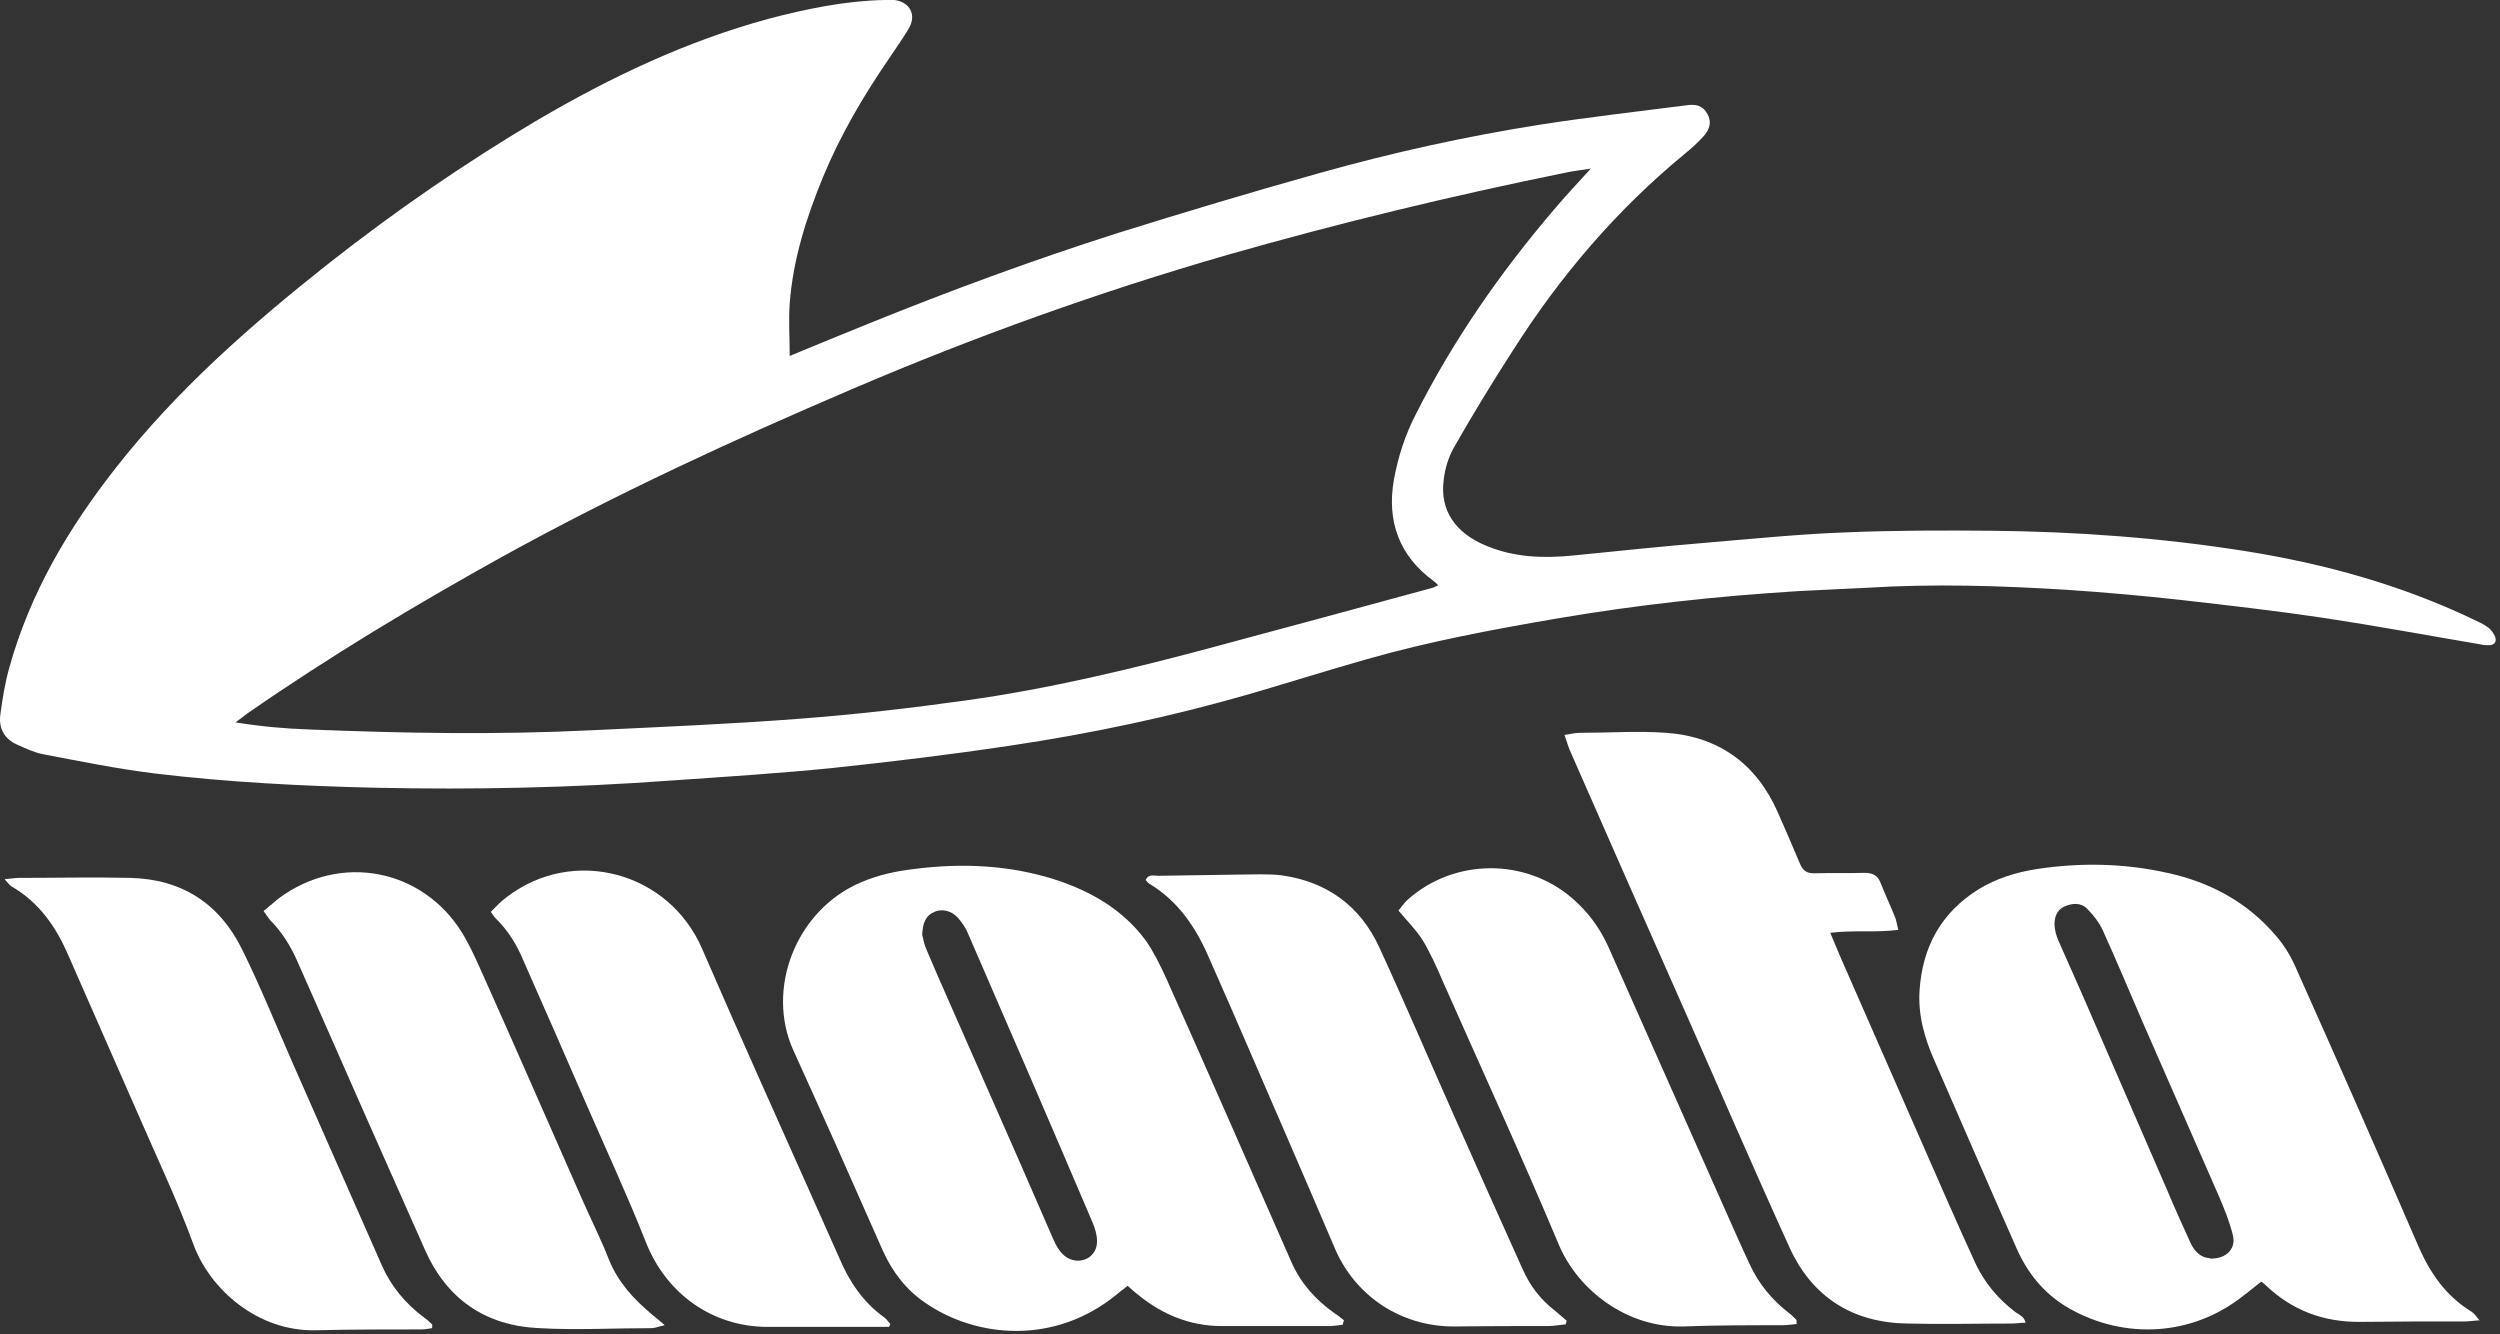
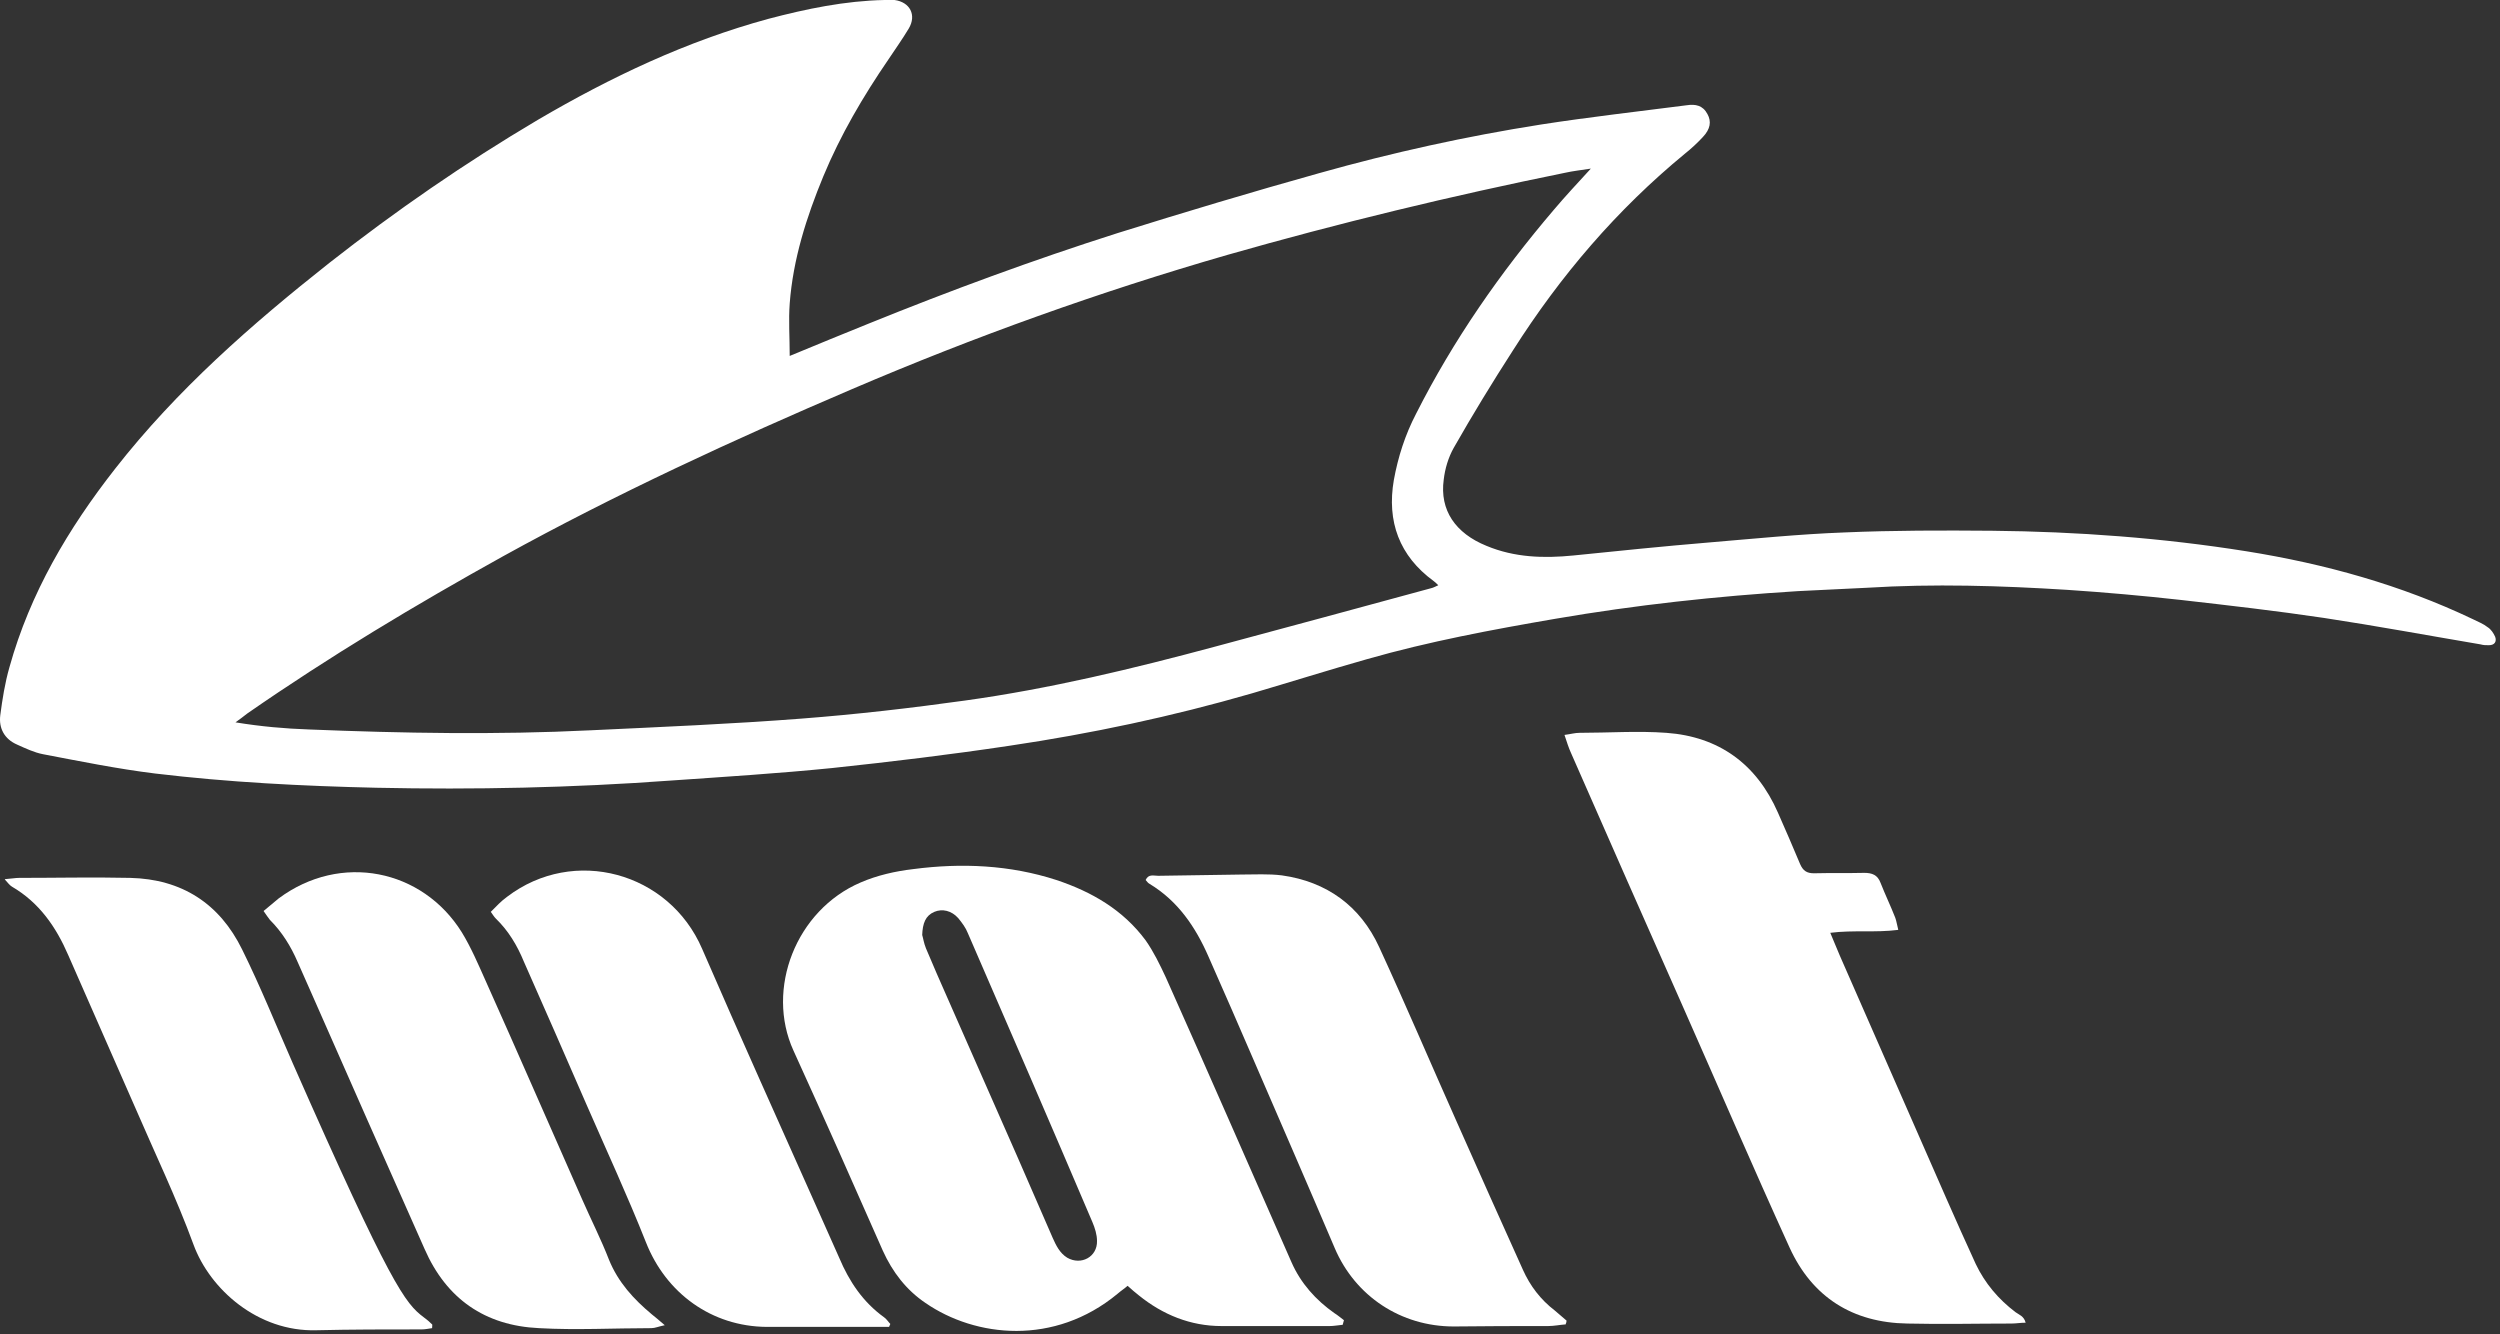
<svg xmlns="http://www.w3.org/2000/svg" width="489" height="261" viewBox="0 0 489 261" fill="none">
  <rect x="0" y="0" width="489" height="261" fill="#333333" stroke="none" />
  <path d="M154.467 69.621C160.044 67.325 164.964 65.275 169.884 63.307C185.875 56.828 202.111 50.842 218.594 45.594C231.715 41.494 244.835 37.558 258.038 33.867C272.306 29.849 286.821 26.651 301.417 24.355C310.93 22.879 320.442 21.813 329.955 20.583C331.595 20.337 333.071 20.583 333.973 22.305C334.793 23.781 334.547 25.257 333.071 26.815C332.005 27.963 330.857 29.029 329.627 30.013C316.26 41.002 305.19 53.958 295.923 68.555C291.905 74.787 288.051 81.101 284.361 87.58C283.295 89.466 282.639 91.68 282.393 93.812C281.573 99.798 284.689 104.308 290.757 106.768C296.251 109.065 301.991 109.229 307.732 108.655C316.588 107.752 325.362 106.85 334.219 106.112C343.075 105.374 351.932 104.472 360.788 104.144C370.382 103.734 379.977 103.734 389.653 103.816C406.3 103.98 422.946 105.21 439.429 107.834C454.764 110.295 469.606 114.395 483.711 121.119C484.695 121.611 485.761 122.021 486.581 122.677C487.237 123.087 487.729 123.825 488.057 124.563C488.385 125.465 487.975 126.203 486.827 126.203C486.253 126.203 485.761 126.203 485.187 126.039C475.019 124.317 464.85 122.431 454.6 120.873C445.251 119.479 435.903 118.413 426.555 117.347C419.174 116.527 411.794 115.871 404.414 115.379C391.375 114.559 378.255 114.149 365.134 114.969C360.624 115.215 356.114 115.379 351.686 115.625C335.777 116.609 319.95 118.331 304.206 121.037C291.823 123.169 279.523 125.465 267.468 128.909C259.924 131.041 252.379 133.42 244.835 135.634C229.254 140.144 213.428 143.506 197.355 145.884C185.875 147.606 174.312 149 162.75 150.23C152.171 151.296 141.593 151.952 131.014 152.69C111.908 154.084 92.801 154.494 73.612 154.084C59.179 153.756 44.665 153.018 30.314 151.296C23.016 150.394 15.718 148.918 8.419 147.524C6.697 147.196 4.975 146.376 3.335 145.638C0.875 144.572 -0.273 142.44 0.055 139.898C0.465 136.782 0.957 133.584 1.859 130.467C5.877 116.035 13.339 103.406 22.524 91.68C34.578 76.263 49.175 63.471 64.428 51.416C77.384 41.248 90.915 31.899 105.183 23.453C119.452 15.089 134.294 8.036 150.285 3.69C157.747 1.722 165.292 0.164 173 0C173.656 0 174.312 0 174.968 0C178.002 0.41 179.314 2.952 177.756 5.576C176.526 7.626 175.132 9.594 173.82 11.562C168.818 18.861 164.39 26.405 161.028 34.523C157.747 42.478 155.123 50.678 154.467 59.37C154.221 62.651 154.467 65.931 154.467 69.703M311.258 32.965C309.126 33.293 307.65 33.457 306.174 33.785C283.951 38.296 261.892 43.626 240.079 49.858C215.068 57.074 190.631 65.849 166.686 76.099C143.479 86.022 120.518 96.6 98.377 108.819C81.238 118.331 64.428 128.417 48.355 139.57C47.617 140.144 46.879 140.718 46.059 141.292C51.061 142.112 55.735 142.522 60.491 142.686C78.778 143.424 97.147 143.752 115.434 142.85C129.292 142.194 143.069 141.62 156.845 140.554C167.506 139.734 178.166 138.504 188.745 137.028C205.309 134.732 221.628 130.795 237.783 126.449C251.805 122.677 265.828 118.905 279.933 115.051C280.343 114.969 280.753 114.723 281.327 114.477C280.917 114.067 280.671 113.821 280.425 113.657C273.7 108.737 271.24 102.012 272.634 93.894C273.454 89.384 274.848 85.037 276.98 80.937C284.279 66.505 293.463 53.302 303.96 41.002C306.174 38.378 308.552 35.836 311.258 32.883" fill="white" />
  <path d="M262.629 259.131C261.727 259.213 260.906 259.377 260.086 259.377C253.034 259.377 245.982 259.377 238.93 259.377C232.861 259.377 227.449 257.163 222.775 253.391C222.037 252.817 221.381 252.243 220.561 251.505C219.905 252.079 219.249 252.489 218.593 253.063C206.21 263.313 190.794 261.591 181.035 254.867C177.263 252.325 174.557 248.798 172.671 244.616C166.931 231.578 161.108 218.457 155.204 205.501C149.71 193.446 155.696 178.03 168.325 172.617C171.523 171.223 175.131 170.403 178.657 169.993C188.087 168.763 197.518 169.173 206.62 172.125C213.508 174.421 219.659 177.948 224.087 183.934C225.645 186.148 226.875 188.69 228.023 191.15C236.305 209.683 244.424 228.298 252.624 246.912C254.428 251.013 257.38 254.293 260.988 256.835C261.645 257.245 262.219 257.737 262.875 258.229C262.793 258.475 262.711 258.803 262.629 259.131ZM180.379 182.868C180.543 183.36 180.707 184.508 181.117 185.492C182.511 188.772 183.905 192.052 185.381 195.332C189.892 205.665 194.484 215.915 198.994 226.248C201.29 231.496 203.586 236.826 205.882 242.074C206.538 243.55 207.276 245.108 208.752 246.01C211.458 247.568 214.657 245.846 214.575 242.73C214.575 241.5 214.165 240.188 213.673 239.04C205.636 220.179 197.518 201.401 189.317 182.54C188.907 181.474 188.169 180.49 187.431 179.588C186.119 178.112 184.315 177.702 182.757 178.358C181.035 179.096 180.461 180.572 180.379 182.95" fill="white" />
-   <path d="M485.189 258.229C483.795 258.311 482.893 258.475 482.073 258.475C475.266 258.475 468.46 258.475 461.736 258.557C454.519 258.639 448.287 256.342 443.039 251.258C442.875 251.094 442.629 250.93 442.301 250.684C440.825 251.832 439.349 253.062 437.791 254.21C427.622 261.673 414.42 261.837 403.923 255.44C399.577 252.734 396.543 248.88 394.493 244.288C389.081 232.069 383.751 219.769 378.42 207.55C376.452 203.122 375.14 198.612 375.468 193.692C376.042 185.246 379.65 178.521 387.031 173.929C390.557 171.797 394.247 170.649 398.347 169.993C406.958 168.681 415.486 168.845 423.932 170.731C432.297 172.535 439.595 176.471 445.171 183.031C446.893 185 448.287 187.378 449.271 189.756C457.308 207.714 465.262 225.755 473.052 243.796C475.348 249.044 478.464 253.554 483.467 256.589C483.959 256.917 484.287 257.409 485.025 258.311M432.379 246.174C435.495 246.256 437.463 244.206 436.725 241.5C436.069 238.876 435.003 236.252 433.937 233.792C429.016 222.557 424.096 211.323 419.176 200.088C416.552 194.02 414.01 187.952 411.304 181.965C410.566 180.407 409.5 179.013 408.27 177.783C407.04 176.471 405.235 176.635 403.677 177.373C402.201 178.111 401.791 179.587 401.873 181.145C401.955 182.047 402.201 182.949 402.529 183.769C404.087 187.378 405.727 190.904 407.285 194.512C412.862 207.386 418.438 220.179 424.014 233.054C425.408 236.416 426.966 239.778 428.442 243.058C429.262 244.862 430.574 246.01 432.133 246.092" fill="white" />
  <path d="M371.286 181.884C366.858 182.458 362.512 181.884 358.002 182.458C358.74 184.18 359.314 185.656 359.888 186.968C366.858 202.795 373.747 218.622 380.717 234.448C382.603 238.712 384.489 242.977 386.457 247.241C388.261 251.013 390.885 254.129 394.247 256.671C394.903 257.163 395.887 257.409 396.215 258.721C395.231 258.721 394.329 258.885 393.427 258.885C386.703 258.885 379.897 259.049 373.091 258.885C362.348 258.721 354.476 253.719 350.048 244.043C342.913 228.38 336.107 212.553 329.137 196.809C321.838 180.326 314.54 163.843 307.324 147.361C306.832 146.295 306.504 145.228 306.012 143.752C307.242 143.588 308.062 143.342 308.964 143.342C314.622 143.342 320.362 142.932 325.939 143.342C336.189 144.08 343.569 149.411 347.751 158.923C349.228 162.285 350.704 165.647 352.098 169.009C352.672 170.322 353.41 170.814 354.804 170.814C358.084 170.732 361.364 170.814 364.644 170.732C366.202 170.732 367.268 171.142 367.842 172.7C368.744 174.996 369.81 177.21 370.712 179.506C370.958 180.162 371.04 180.9 371.286 181.802" fill="white" />
  <path d="M173.819 259.54H170.867C163.897 259.54 156.927 259.54 149.956 259.54C139.214 259.458 130.275 252.98 126.339 242.976C122.731 233.873 118.631 225.017 114.695 215.997C110.677 206.73 106.576 197.382 102.476 188.115C101.164 184.917 99.442 182.047 96.982 179.669C96.654 179.341 96.408 178.931 95.998 178.357C97.064 177.291 98.048 176.225 99.196 175.405C112.235 165.482 130.85 170.567 137.328 185.573C144.79 202.794 152.498 219.851 160.125 236.989C161.437 240.024 162.831 242.976 164.143 246.01C166.111 250.684 168.817 254.702 172.917 257.654C173.409 257.982 173.737 258.556 174.147 258.966C174.065 259.13 173.983 259.376 173.901 259.54" fill="white" />
-   <path d="M351.523 258.966C350.621 259.048 349.637 259.212 348.653 259.212C342.175 259.212 335.615 259.212 329.136 259.458C318.23 259.704 308.718 252.406 304.945 243.55C297.647 226.165 289.775 209.026 282.148 191.806C281 189.1 279.77 186.393 278.294 183.933C277.064 181.965 275.342 180.243 273.538 178.111C274.112 177.455 274.604 176.635 275.342 175.979C284.445 167.861 298.385 167.779 307.57 175.733C310.604 178.357 312.9 181.473 314.54 185.081C322.986 204.188 331.515 223.213 339.961 242.32C340.699 244.042 341.519 245.682 342.257 247.322C343.979 251.094 346.521 254.128 349.719 256.67C350.293 257.08 350.785 257.572 351.359 258.146C351.441 258.228 351.359 258.474 351.441 259.048" fill="white" />
  <path d="M51.553 178.193C52.537 177.373 53.521 176.553 54.505 175.733C66.641 166.713 82.632 169.993 90.34 182.375C92.144 185.327 93.538 188.607 94.933 191.724C101.329 205.992 107.561 220.343 113.875 234.611C115.597 238.548 117.565 242.402 119.124 246.42C120.928 250.848 123.962 254.128 127.488 257.08C128.226 257.654 128.882 258.228 130.03 259.212C128.8 259.458 128.144 259.786 127.406 259.786C120.108 259.786 112.727 260.196 105.429 259.786C94.85 259.294 87.306 254.046 83.042 244.288C75.58 227.477 68.117 210.666 60.737 193.856C59.917 191.97 59.015 190.001 58.195 188.115C56.883 185.081 55.161 182.293 52.783 179.915C52.455 179.505 52.127 179.013 51.553 178.193Z" fill="white" />
-   <path d="M0.957 171.962C2.187 171.879 3.007 171.715 3.745 171.715C10.961 171.715 18.178 171.551 25.476 171.715C35.562 171.961 42.943 176.718 47.371 185.738C50.979 193.036 54.013 200.581 57.293 208.043C63.116 221.164 68.856 234.366 74.678 247.487C76.482 251.587 79.27 254.949 82.878 257.655C83.453 258.065 84.026 258.557 84.519 259.049C84.6 259.049 84.519 259.377 84.519 259.787C83.862 259.869 83.206 260.033 82.468 260.033C75.58 260.033 68.774 260.033 61.886 260.197C50.405 260.525 41.057 252.161 37.859 243.468C34.496 234.284 30.232 225.428 26.378 216.489C22.032 206.567 17.686 196.727 13.339 186.804C10.961 181.31 7.681 176.554 2.351 173.438C1.941 173.192 1.613 172.782 0.957 172.043" fill="white" />
+   <path d="M0.957 171.962C2.187 171.879 3.007 171.715 3.745 171.715C10.961 171.715 18.178 171.551 25.476 171.715C35.562 171.961 42.943 176.718 47.371 185.738C50.979 193.036 54.013 200.581 57.293 208.043C76.482 251.587 79.27 254.949 82.878 257.655C83.453 258.065 84.026 258.557 84.519 259.049C84.6 259.049 84.519 259.377 84.519 259.787C83.862 259.869 83.206 260.033 82.468 260.033C75.58 260.033 68.774 260.033 61.886 260.197C50.405 260.525 41.057 252.161 37.859 243.468C34.496 234.284 30.232 225.428 26.378 216.489C22.032 206.567 17.686 196.727 13.339 186.804C10.961 181.31 7.681 176.554 2.351 173.438C1.941 173.192 1.613 172.782 0.957 172.043" fill="white" />
  <path d="M306.255 259.049C305.107 259.131 303.959 259.377 302.811 259.377C296.661 259.377 290.511 259.377 284.36 259.459C274.028 259.459 265.09 253.555 261.071 244.125C255.905 231.988 250.657 219.934 245.409 207.797C242.457 200.909 239.423 194.021 236.388 187.132C233.846 181.31 230.402 176.226 224.826 172.864C224.498 172.7 224.334 172.372 224.088 172.126C224.662 170.896 225.646 171.306 226.548 171.306C231.96 171.224 237.372 171.142 242.785 171.06C245.409 171.06 248.115 170.896 250.739 171.224C259.513 172.454 266.074 177.21 269.764 185.246C275.012 196.645 279.932 208.207 285.016 219.606C289.281 229.2 293.545 238.794 297.891 248.389C299.285 251.505 301.335 254.211 304.123 256.343C304.943 256.999 305.599 257.655 306.419 258.311C306.419 258.557 306.337 258.803 306.255 258.967" fill="white" />
</svg>